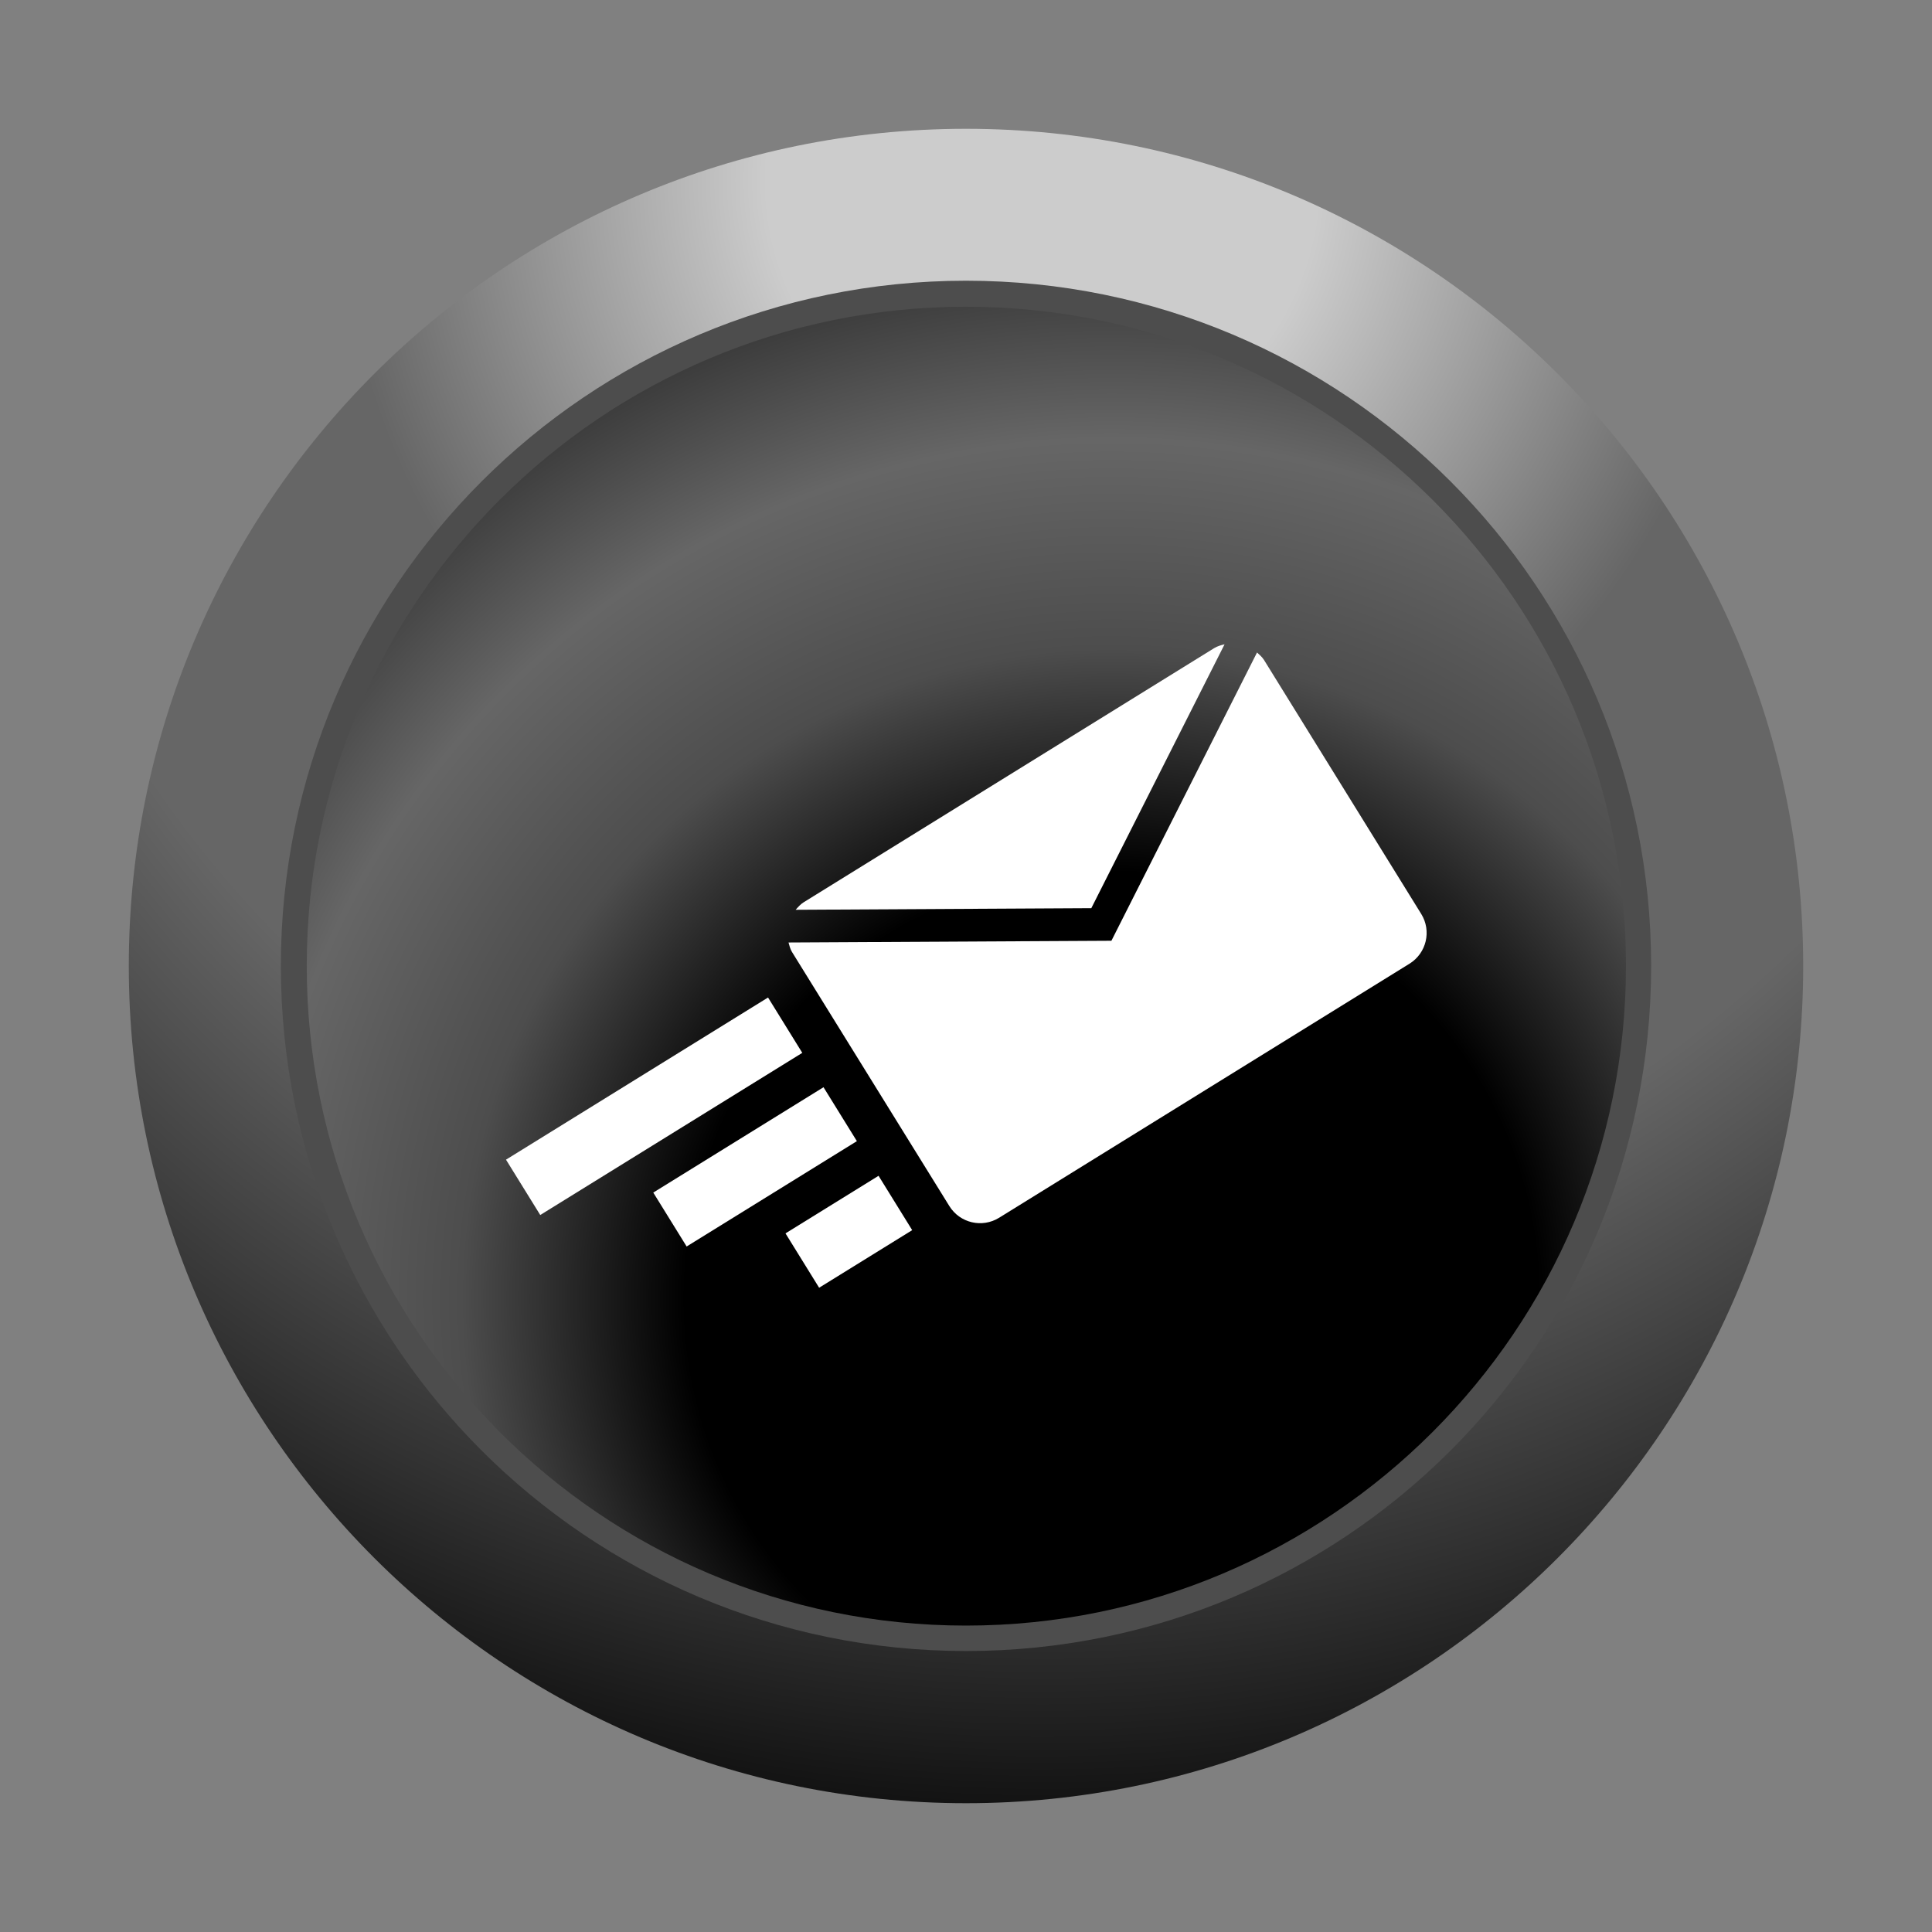
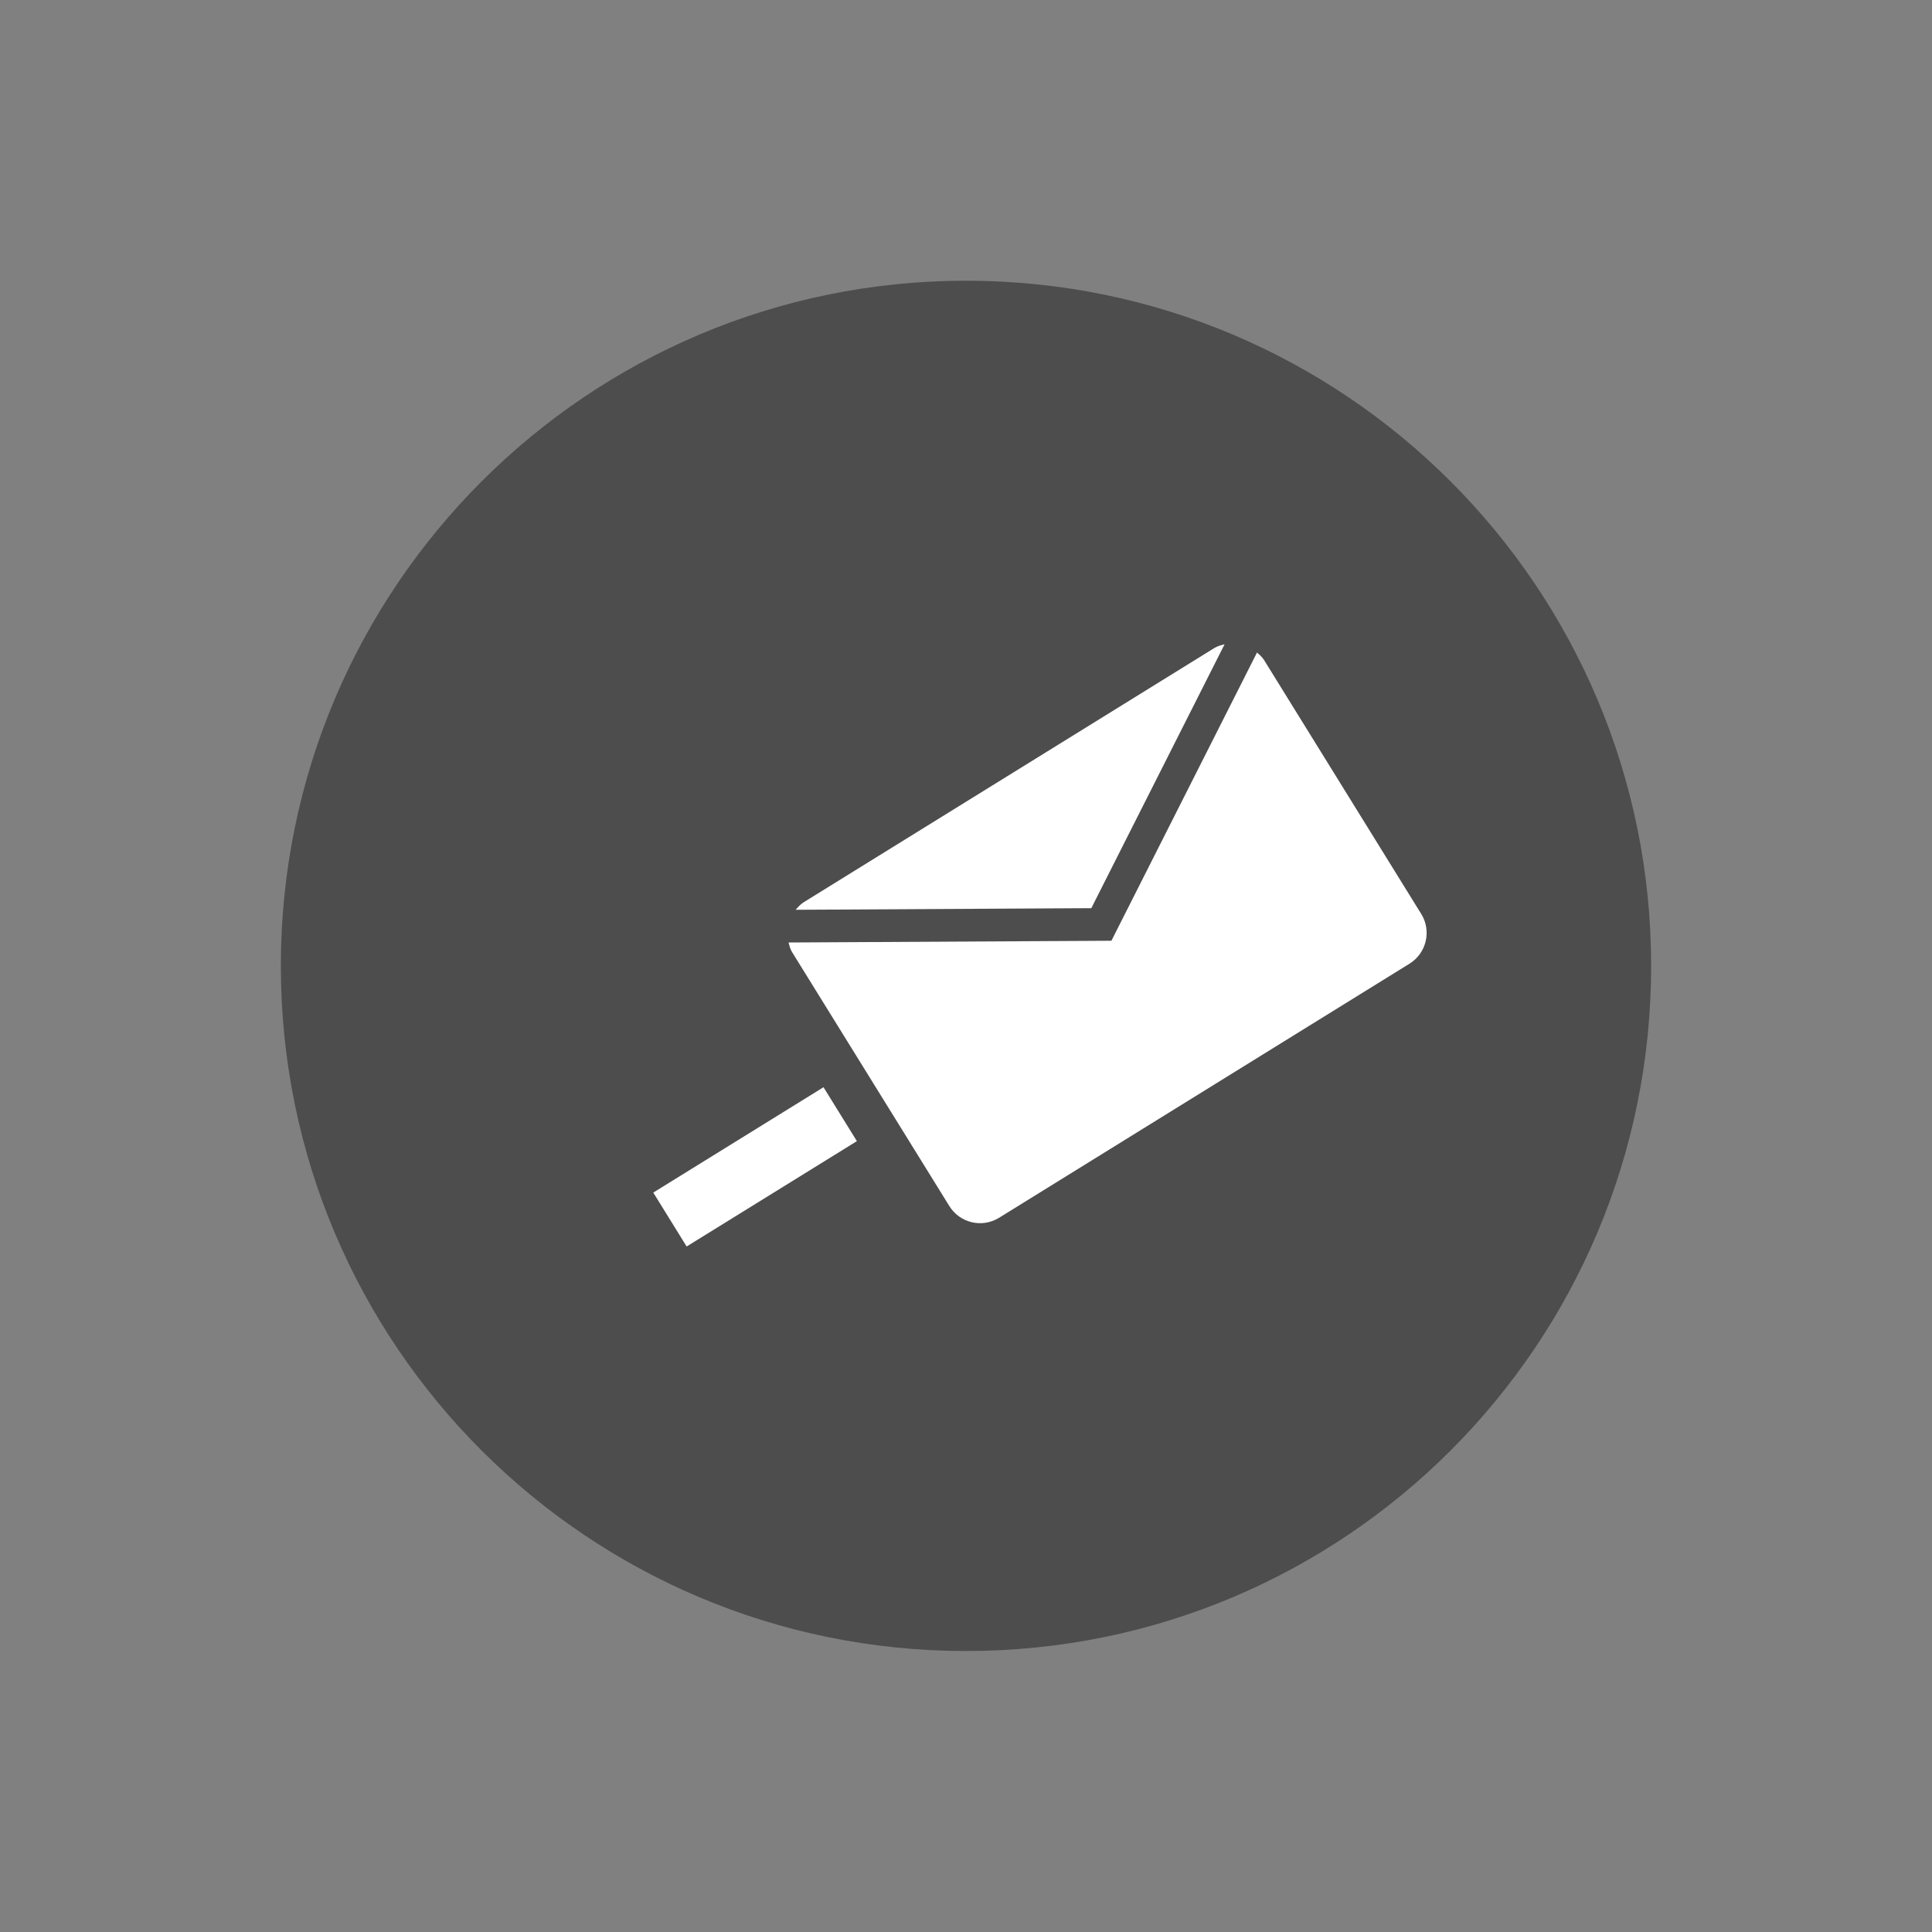
<svg xmlns="http://www.w3.org/2000/svg" version="1.1" id="Capa_1" x="0px" y="0px" width="30px" height="30px" viewBox="0 0 30 30" enable-background="new 0 0 30 30" xml:space="preserve">
  <rect x="0" y="0" width="30" height="30" fill="#808080" stroke="none" />
  <g>
    <radialGradient id="SVGID_1_" cx="417.164" cy="-248.19" r="44.311" gradientTransform="matrix(0.721 0 0 -0.721 -284.587 -176.152)" gradientUnits="userSpaceOnUse">
      <stop offset="0.134" style="stop-color:#CCCCCC" />
      <stop offset="0.342" style="stop-color:#666666" />
      <stop offset="0.521" style="stop-color:#666666" />
      <stop offset="0.689" style="stop-color:#333333" />
      <stop offset="0.85" style="stop-color:#000000" />
      <stop offset="1" style="stop-color:#000000" />
    </radialGradient>
-     <path fill="url(#SVGID_1_)" d="M2,15C2,7.819,7.822,2,15,2c7.176,0,13,5.819,13,13c0,7.17-5.824,13-13,13C7.822,28,2,22.17,2,15z" />
    <path fill="#4D4D4D" d="M15,4.359c5.881,0,10.639,4.765,10.639,10.639c0,5.883-4.758,10.639-10.639,10.639   c-5.873,0-10.639-4.756-10.639-10.639C4.361,9.124,9.127,4.359,15,4.359z" />
    <radialGradient id="SVGID_2_" cx="418.656" cy="-272.291" r="26.881" gradientTransform="matrix(0.721 0 0 -0.721 -284.587 -176.152)" gradientUnits="userSpaceOnUse">
      <stop offset="0.134" style="stop-color:#000000" />
      <stop offset="0.342" style="stop-color:#000000" />
      <stop offset="0.521" style="stop-color:#4D4D4D" />
      <stop offset="0.689" style="stop-color:#666666" />
      <stop offset="0.85" style="stop-color:#333333" />
      <stop offset="1" style="stop-color:#000000" />
    </radialGradient>
-     <path fill="url(#SVGID_2_)" d="M14.999,4.763c5.653,0,10.249,4.58,10.249,10.234c0,5.649-4.596,10.245-10.249,10.245   S4.763,20.646,4.763,14.997C4.763,9.343,9.346,4.763,14.999,4.763z" />
  </g>
  <g>
    <path fill="#FFFFFF" d="M19.015,10.005c-0.056,0.013-0.11,0.028-0.161,0.059l-6.374,3.946c-0.05,0.031-0.088,0.075-0.125,0.117   l4.591-0.025L19.015,10.005z" />
    <path fill="#FFFFFF" d="M19.519,10.132l-2.261,4.476l-5.014,0.027c0.014,0.05,0.026,0.101,0.054,0.147l2.443,3.945   c0.164,0.265,0.509,0.345,0.772,0.183l6.374-3.946c0.263-0.163,0.345-0.509,0.182-0.772l-2.442-3.945   C19.597,10.2,19.557,10.167,19.519,10.132z" />
-     <rect x="7.755" y="16.67" transform="matrix(-0.85 0.526 -0.526 -0.85 27.818 26.439)" fill="#FFFFFF" width="4.787" height="1.011" />
    <rect x="10.162" y="17.623" transform="matrix(-0.85 0.526 -0.526 -0.85 31.213 27.354)" fill="#FFFFFF" width="3.11" height="0.985" />
-     <rect x="12.322" y="18.629" transform="matrix(-0.85 0.526 -0.526 -0.85 34.437 28.455)" fill="#FFFFFF" width="1.7" height="0.993" />
  </g>
</svg>